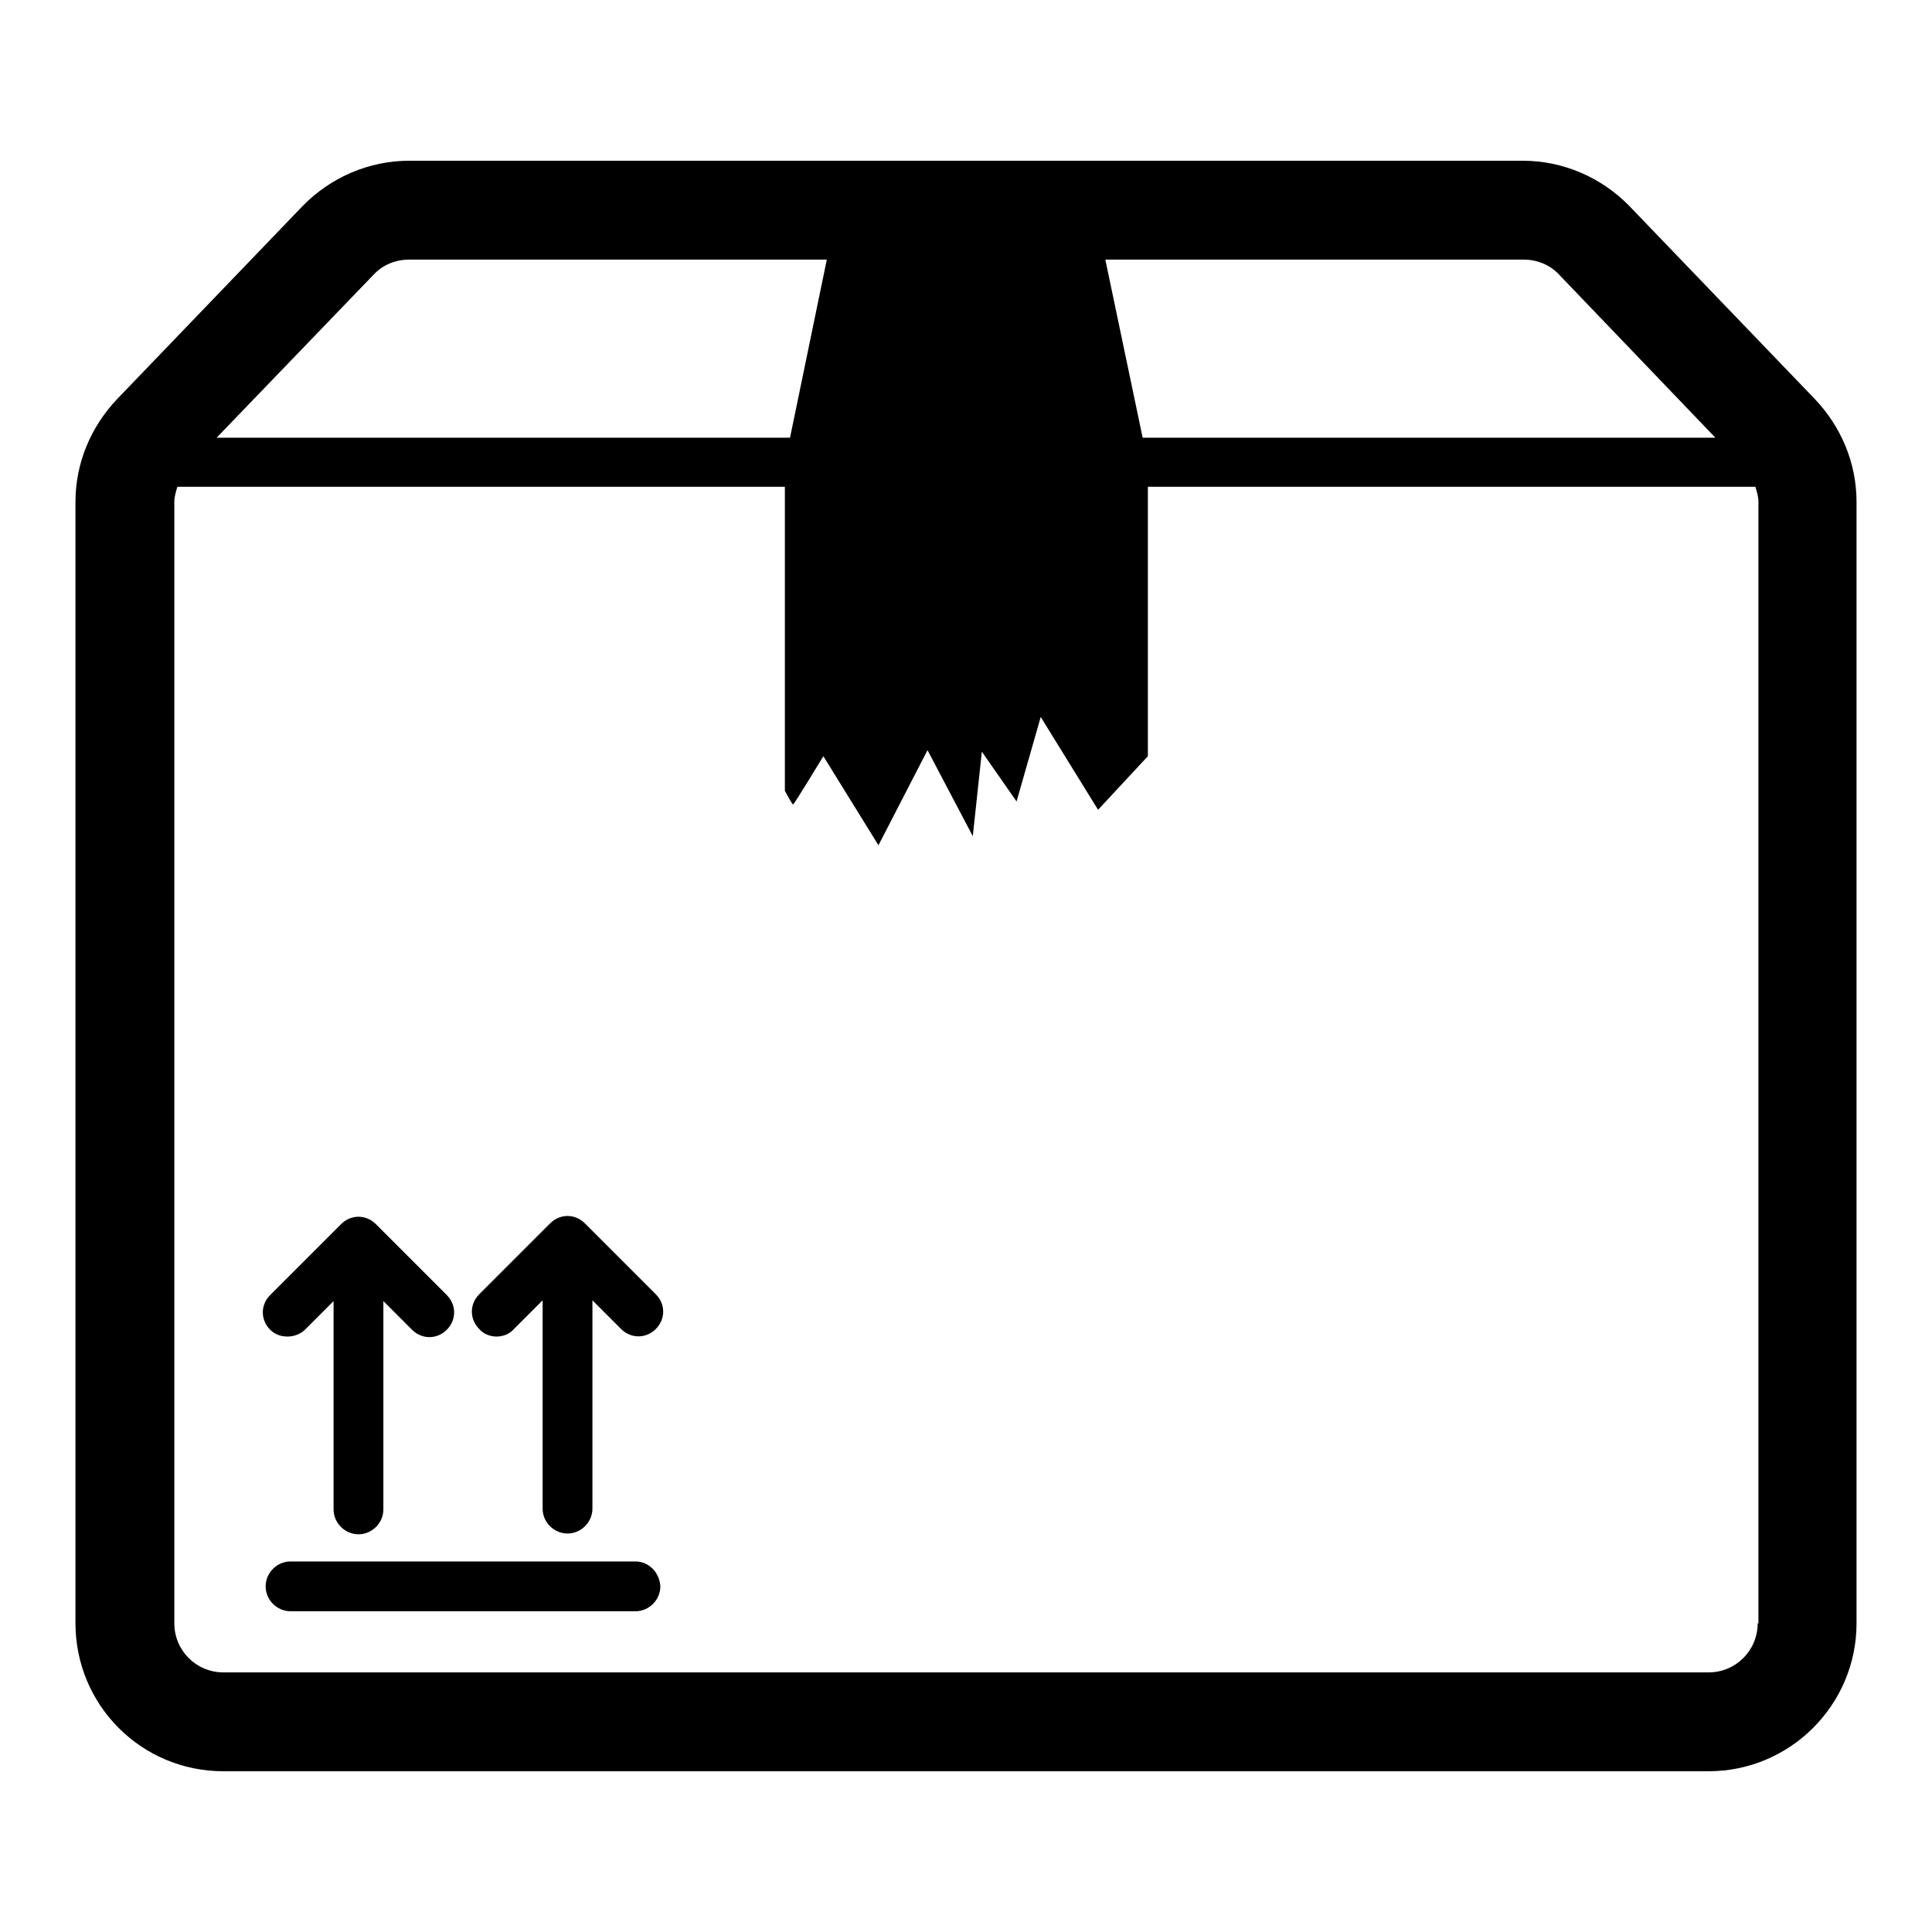
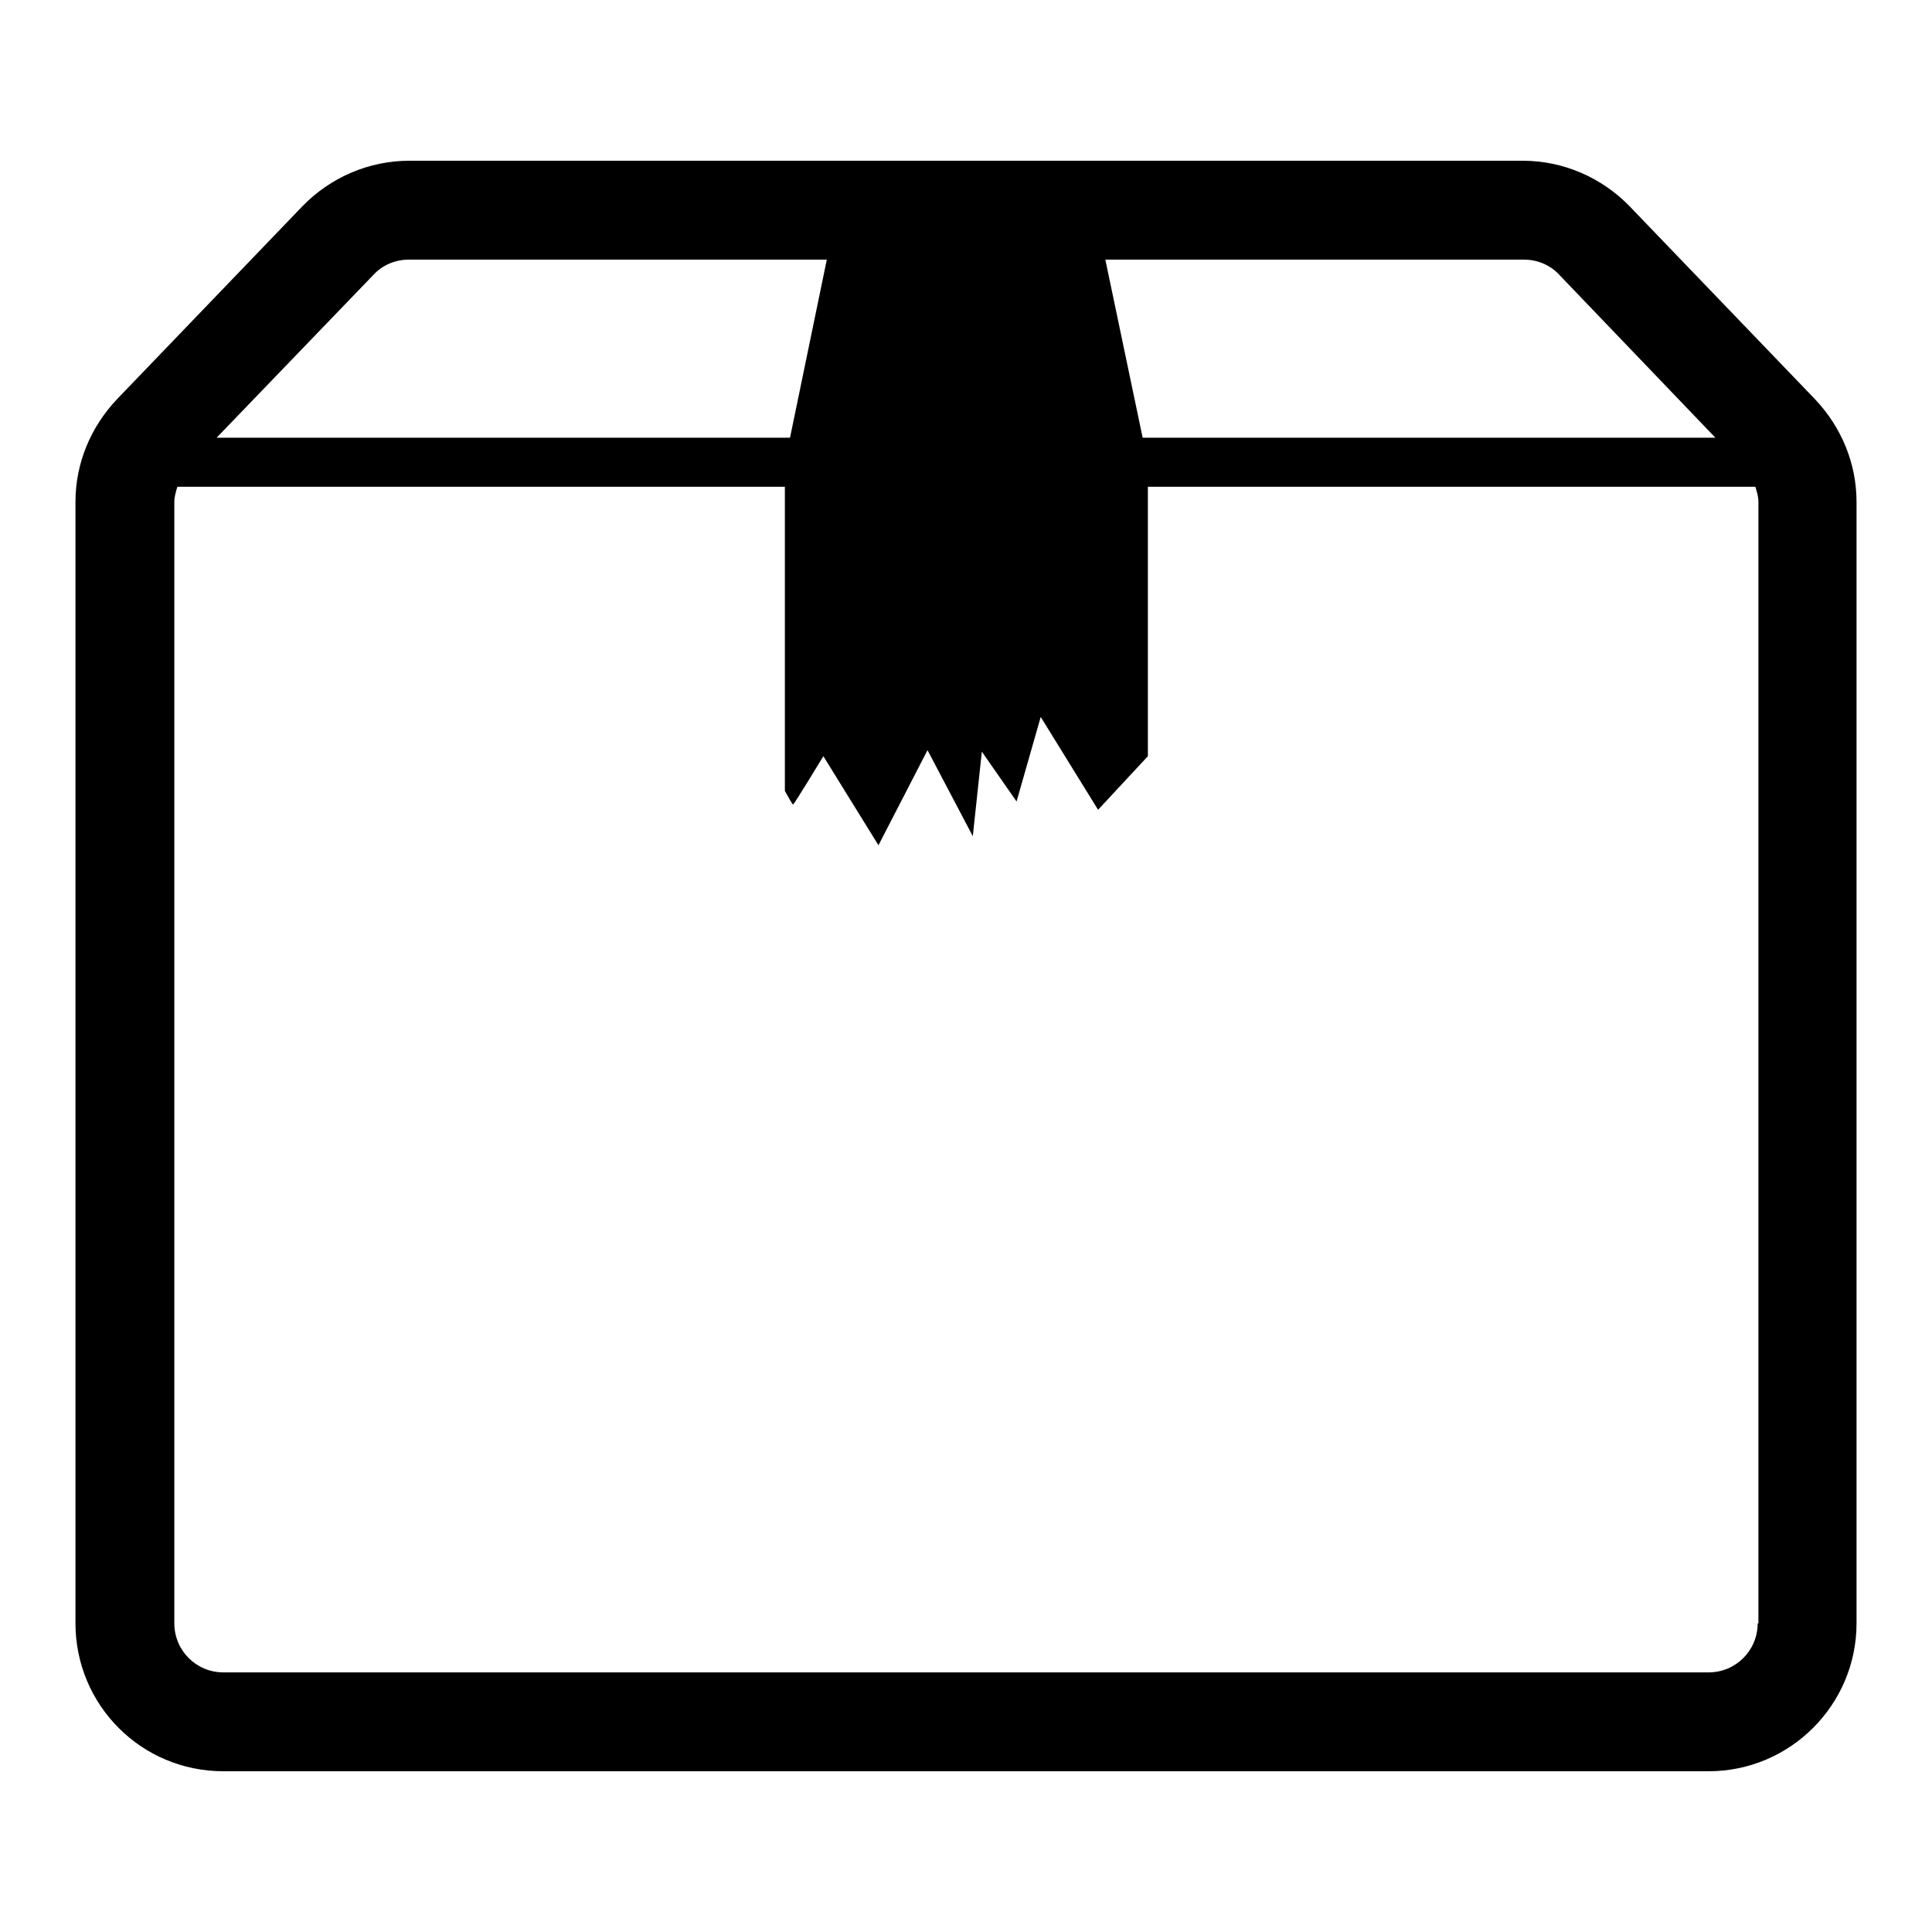
<svg xmlns="http://www.w3.org/2000/svg" version="1.1" x="0px" y="0px" viewBox="0 0 256 256" enable-background="new 0 0 256 256" xml:space="preserve">
  <g>
    <g>
      <path fill="#000000" d="M145.1,27.9h-34.2L104,61.3v43.5c0.6,1.1,1,1.8,1.1,1.8c0.3-0.3,4-6.4,4-6.4l7.3,11.8l6.5-12.6l6,11.4l1.2-11.2l4.6,6.6l3.2-11.2l7.6,12.3l6.6-7.1V61.3L145.1,27.9z" />
      <path fill="#000000" d="M240.5,52.9l-24.6-25.6c-3.7-3.8-8.8-6-14.1-6H54.2c-5.3,0-10.4,2.2-14.1,6L15.5,52.9C12,56.6,10,61.4,10,66.5v148.6c0,10.8,8.7,19.6,19.6,19.6h196.8c10.8,0,19.6-8.8,19.6-19.6V66.5C246,61.4,244,56.6,240.5,52.9z M49.5,36.4c1.2-1.3,2.9-2,4.7-2h147.7c1.8,0,3.5,0.7,4.7,2L227.3,58H28.7L49.5,36.4z M232.9,215.1c0,3.6-2.9,6.5-6.5,6.5H29.6c-3.6,0-6.5-2.9-6.5-6.5V66.5c0-0.7,0.2-1.3,0.4-2h209.1c0.2,0.7,0.4,1.3,0.4,2V215.1L232.9,215.1z" />
-       <path fill="#000000" d="M38.1,177.1c0.8,0,1.7-0.3,2.3-0.9v0l3.8-3.8V200c0,1.8,1.5,3.3,3.3,3.3c1.8,0,3.3-1.5,3.3-3.3v-27.6l3.8,3.8c1.3,1.3,3.3,1.3,4.6,0c1.3-1.3,1.3-3.3,0-4.6l-9.4-9.4c-1.3-1.3-3.3-1.3-4.6,0l-9.4,9.4c-1.3,1.3-1.3,3.3,0,4.6C36.4,176.8,37.2,177.1,38.1,177.1z M65.8,177.1c0.8,0,1.7-0.3,2.3-1l0,0l3.8-3.8v27.6c0,1.8,1.5,3.3,3.3,3.3c1.8,0,3.3-1.5,3.3-3.3v-27.6l3.8,3.8c1.3,1.3,3.3,1.3,4.6,0c1.3-1.3,1.3-3.3,0-4.6l-9.4-9.4c-1.3-1.3-3.3-1.3-4.6,0l-9.4,9.4c-1.3,1.3-1.3,3.3,0,4.6C64.1,176.8,65,177.1,65.8,177.1z M84.2,206.9H38.5c-1.8,0-3.3,1.5-3.3,3.3c0,1.8,1.5,3.3,3.3,3.3h45.7c1.8,0,3.3-1.5,3.3-3.3C87.4,208.4,86,206.9,84.2,206.9z" />
    </g>
  </g>
</svg>